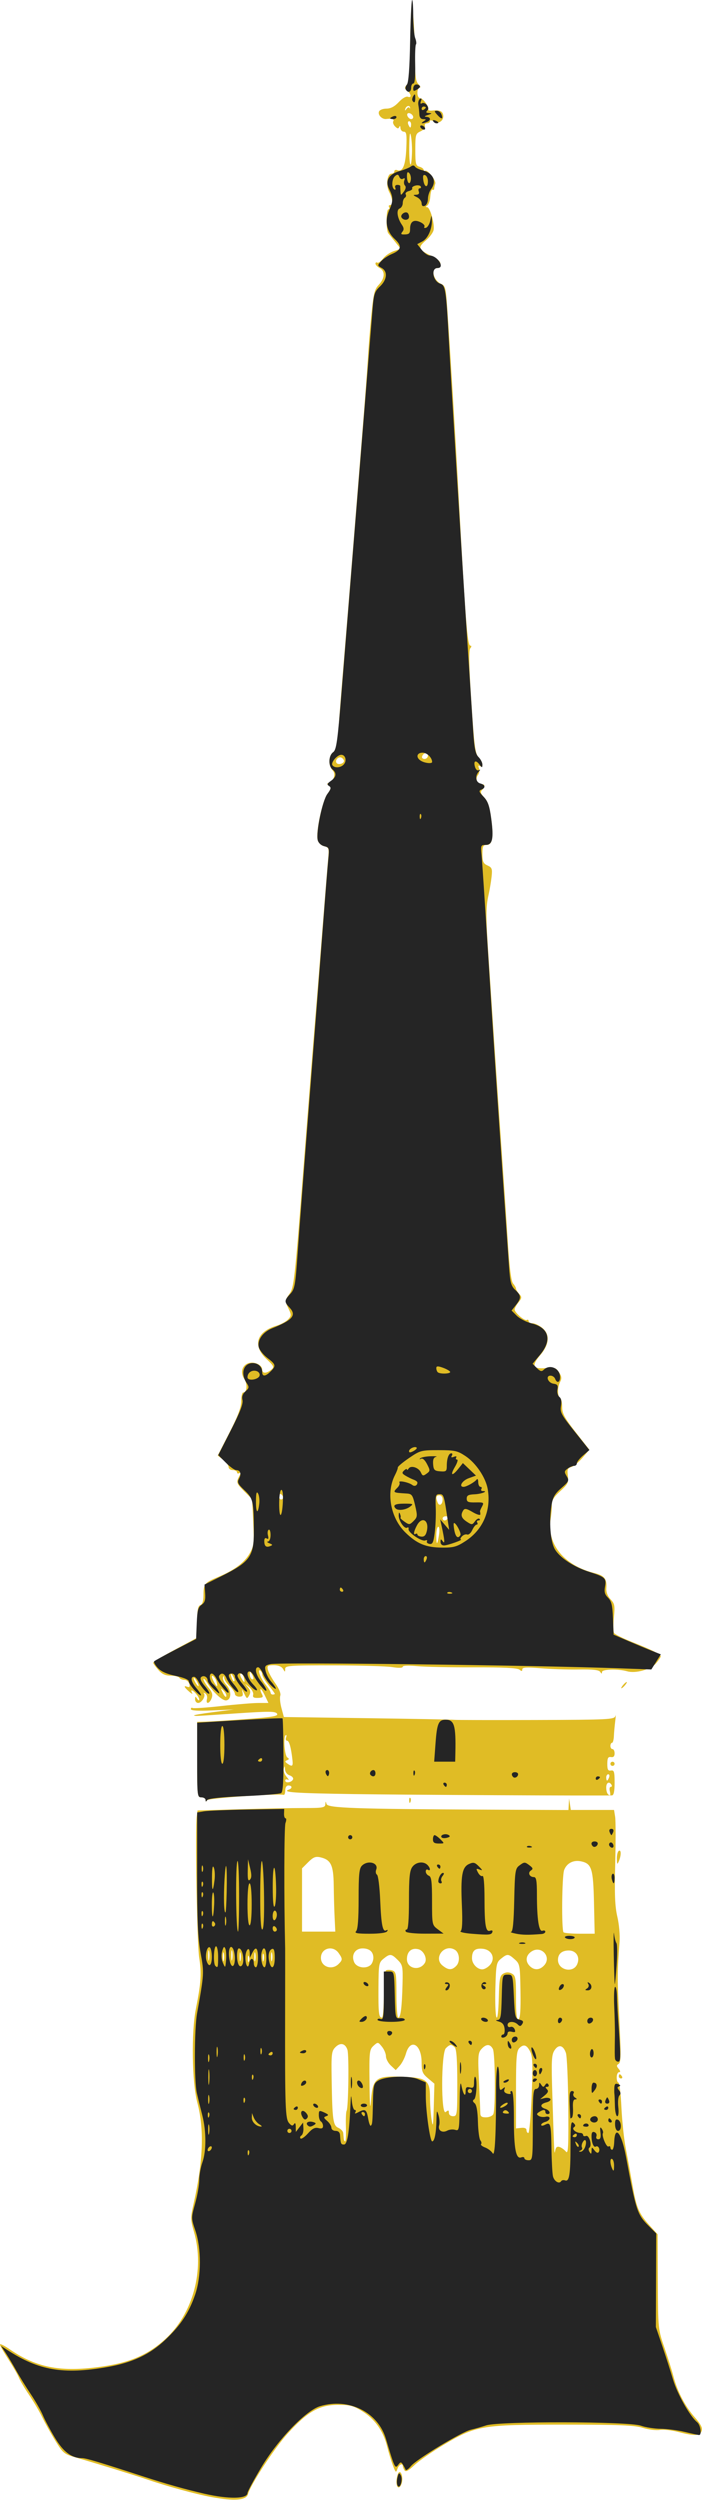
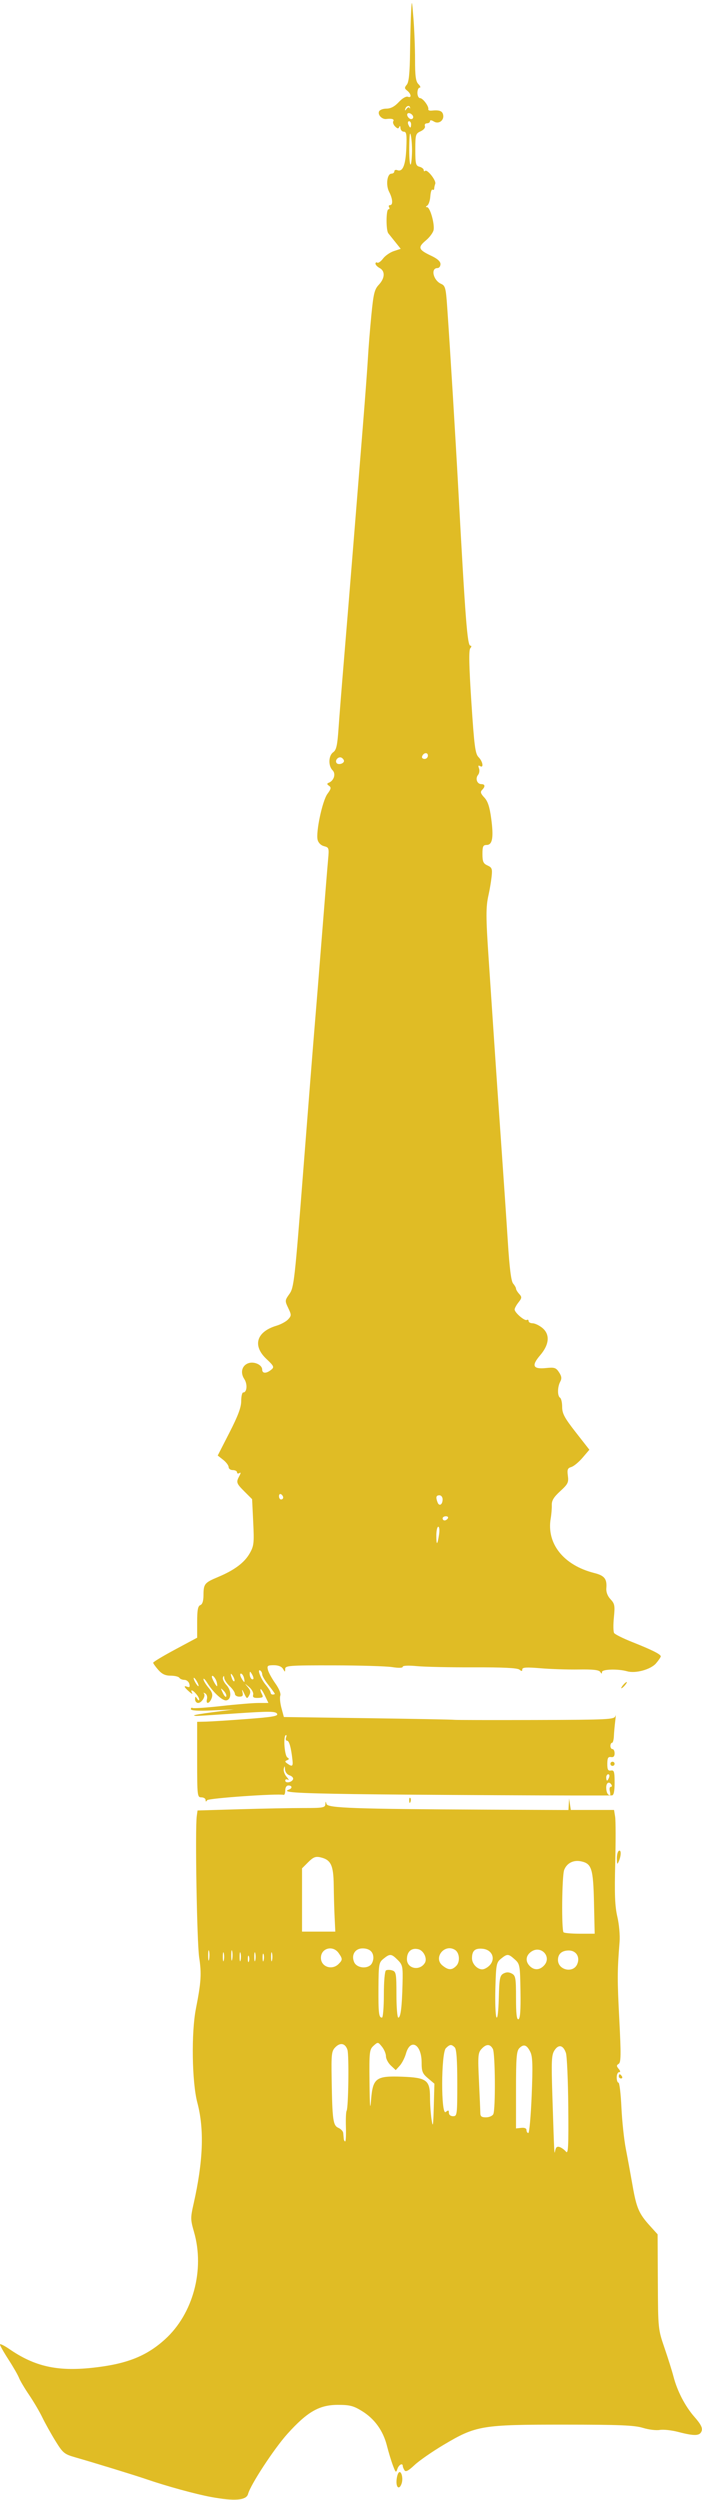
<svg xmlns="http://www.w3.org/2000/svg" version="1.1" viewBox="0 0 281.66 1003">
  <g transform="translate(-233.45 -28.008)">
    <g transform="matrix(1.166 0 0 1.166 -55.5 -114.6)">
      <path d="m320.34 981.5c-5.266-0.98-15.202-3.711-22.017-6.051-4.067-1.397-17.386-5.496-24.624-7.579-3.774-1.086-4.241-1.472-6.817-5.647-1.521-2.465-3.547-6.101-4.502-8.08-0.955-1.98-3.006-5.469-4.558-7.755-1.552-2.285-3.114-4.924-3.471-5.864-0.357-0.94-1.978-3.765-3.603-6.278s-2.953-4.859-2.953-5.214c0-0.354 1.472 0.368 3.271 1.606 8.647 5.949 16.384 7.704 28.372 6.436 11.809-1.25 18.683-3.933 25.174-9.828 9.628-8.744 13.709-23.865 9.963-36.916-1.232-4.292-1.24-4.865-0.137-9.745 3.298-14.596 3.706-25.601 1.286-34.736-1.864-7.036-2.124-24.094-0.494-32.378 1.796-9.129 1.976-11.97 1.118-17.634-0.77-5.081-1.433-44.261-0.823-48.656l0.263-1.894 14.549-0.427c8.002-0.235 17.878-0.422 21.948-0.417 6.614 9e-3 7.408-0.127 7.483-1.288 0.072-1.117 0.128-1.131 0.401-0.102 0.372 1.404 9.57 1.726 55.639 1.949l27.611 0.134 0.108-2 0.108-2 0.301 1.985 0.301 1.985h14.874l0.374 2.346c0.206 1.29 0.218 8.518 0.027 16.061-0.269 10.635-0.104 14.757 0.736 18.353 0.604 2.586 0.941 6.418 0.762 8.662-0.8 10.033-0.81 12.834-0.095 26.656 0.624 12.066 0.588 14.797-0.201 15.284-0.792 0.489-0.794 0.793-0.016 1.731 0.632 0.762 0.676 1.138 0.134 1.138-0.446 0-0.81 0.812-0.81 1.805 0 0.993 0.277 1.805 0.616 1.805 0.339 0 0.792 3.817 1.008 8.482 0.216 4.665 0.896 11.08 1.513 14.257 0.616 3.176 1.659 8.861 2.318 12.632 1.355 7.761 2.183 9.689 5.956 13.865l2.666 2.951 0.08 16.316c0.079 16.247 0.089 16.343 2.307 22.812 1.225 3.573 2.601 7.958 3.059 9.745 1.289 5.03 4.034 10.322 7.249 13.975 2.143 2.435 2.806 3.719 2.469 4.783-0.561 1.766-2.384 1.85-8.07 0.369-2.292-0.597-5.15-0.907-6.351-0.688-1.202 0.218-3.809-0.102-5.794-0.712-2.929-0.899-8.048-1.11-27.159-1.116-28.326-9e-3 -30.262 0.314-41.368 6.918-3.943 2.345-8.468 5.486-10.056 6.982-2.113 1.99-3.043 2.474-3.467 1.805-0.319-0.503-0.585-1.158-0.592-1.456-0.025-1.195-1.389-0.441-1.854 1.024-0.442 1.393-0.613 1.255-1.552-1.263-0.58-1.556-1.502-4.603-2.049-6.771-1.296-5.139-4.229-9.22-8.547-11.89-2.955-1.827-4.208-2.151-8.32-2.151-6.395 0-10.494 2.35-17.339 9.942-4.586 5.087-12.739 17.538-13.574 20.73-0.576 2.204-4.68 2.528-12.827 1.012zm120.06-120.4c0.67 0.232 1.643 0.945 2.162 1.584 0.782 0.964 0.918-1.676 0.797-15.44-0.081-9.132-0.447-17.47-0.814-18.53-0.936-2.705-2.5-3.067-3.916-0.907-1.042 1.59-1.131 3.551-0.731 16.038 0.656 20.47 0.639 20.15 0.976 18.417 0.217-1.117 0.667-1.46 1.526-1.162zm-73.557-6.886c-0.088-2.718 0.022-5.236 0.245-5.597 0.621-1.005 0.863-19.209 0.278-20.976-0.738-2.233-2.429-2.61-4.12-0.918-1.337 1.337-1.449 2.272-1.31 10.992 0.225 14.143 0.478 15.974 2.324 16.785 0.86 0.377 1.607 1.173 1.66 1.769 0.053 0.596 0.135 1.489 0.18 1.985 0.045 0.496 0.267 0.902 0.493 0.902s0.337-2.224 0.249-4.941zm63.925-10.876c0.413-10.213 0.319-13.349-0.449-14.925-1.209-2.481-2.272-2.865-3.776-1.361-0.989 0.989-1.167 3.178-1.167 14.406v13.239l1.805-0.198c1.139-0.125 1.805 0.165 1.805 0.785 0 0.541 0.283 0.984 0.63 0.984 0.346 0 0.865-5.818 1.153-12.93zm-35.674-5.891c-1.911-1.613-2.201-2.332-2.201-5.456 0-6.274-3.862-8.451-5.392-3.039-0.409 1.446-1.367 3.316-2.129 4.156l-1.385 1.527-1.683-1.581c-0.925-0.869-1.683-2.3-1.683-3.18 0-0.879-0.619-2.363-1.375-3.297-1.355-1.673-1.397-1.678-2.887-0.329-1.423 1.288-1.506 2.036-1.396 12.626 0.088 8.488 0.221 9.954 0.541 5.959 0.598-7.46 1.681-8.27 10.616-7.94 8.493 0.314 9.66 1.173 9.66 7.113 0 2.265 0.244 5.707 0.541 7.648 0.456 2.972 0.576 2.275 0.758-4.411l0.216-7.94-2.201-1.857zm22.471 12.324c0.797-1.758 0.664-20.894-0.155-22.425-0.956-1.787-2.297-1.773-3.939 0.04-1.168 1.29-1.254 2.413-0.844 11.008 0.251 5.264 0.461 10.234 0.467 11.044 8e-3 1.129 0.473 1.466 1.996 1.444 1.092-0.016 2.206-0.516 2.476-1.111zm-12.401-10.683c0-7.908-0.266-11.671-0.866-12.272-1.142-1.142-1.691-1.093-3.052 0.268-1.665 1.665-1.716 23.346-0.051 21.965 0.887-0.736 1.083-0.687 1.083 0.273 0 0.69 0.593 1.171 1.444 1.171 1.383 0 1.444-0.481 1.444-11.405zm15.905-37.694c0.997-0.534 1.849-0.53 2.863 0.013 1.304 0.698 1.444 1.511 1.444 8.387 0 5.481 0.236 7.536 0.842 7.333 0.594-0.198 0.799-3.033 0.696-9.625-0.14-8.989-0.215-9.406-1.965-10.968-2.212-1.975-2.566-1.994-4.727-0.246-1.593 1.289-1.72 1.948-1.946 10.147-0.133 4.823 0.03 9.319 0.361 9.991 0.371 0.753 0.681-1.752 0.808-6.526 0.181-6.846 0.37-7.836 1.624-8.507zm-41.17 7.274c0-4.533 0.31-8.089 0.728-8.348 0.401-0.248 1.375-0.245 2.166 7e-3 1.32 0.419 1.437 1.102 1.437 8.348 0 4.34 0.289 7.892 0.643 7.892 0.808 0 1.261-3.644 1.456-11.72 0.142-5.875 0.029-6.43-1.662-8.121-2.179-2.179-2.662-2.222-4.869-0.435-1.611 1.305-1.707 1.846-1.755 9.925-0.052 8.859 0.122 10.35 1.21 10.35 0.354 0 0.645-3.554 0.645-7.898zm14.104-10.915c0.917-1.484-0.384-4.258-2.214-4.717-2.359-0.592-3.95 0.789-3.95 3.43 0 3.263 4.377 4.177 6.164 1.287zm10.788 1.037c1.413-1.413 1.178-4.539-0.417-5.537-3.593-2.248-7.564 2.738-4.291 5.389 2.013 1.63 3.19 1.667 4.709 0.148zm11.582-0.292c2.064-2.281 0.724-5.318-2.484-5.626-2.626-0.252-3.643 0.65-3.661 3.25-0.013 1.896 1.778 3.841 3.538 3.841 0.704 0 1.877-0.659 2.607-1.466zm18.702 0.074c2.642-2.919-1.015-6.952-4.333-4.779-2.014 1.319-2.269 3.389-0.622 5.036 1.528 1.528 3.428 1.429 4.955-0.258zm11.325-0.321c1.12-2.457-0.27-4.783-2.858-4.783-2.381 0-3.728 1.174-3.728 3.248 0 3.474 5.155 4.676 6.586 1.535zm-82.072-0.143c1.409-1.409 1.41-1.76 0.011-3.758-1.97-2.813-6.095-1.7-6.095 1.644 0 3.088 3.792 4.406 6.084 2.114zm11.096 0.268c0.476-0.476 0.866-1.548 0.866-2.382 0-2.074-1.347-3.248-3.728-3.248-2.588 0-3.978 2.326-2.858 4.783 0.864 1.896 4.181 2.387 5.72 0.847zm-55.664-4.737c-0.181-0.69-0.322 0.045-0.314 1.633 8e-3 1.588 0.156 2.153 0.329 1.255 0.173-0.898 0.166-2.197-0.014-2.887zm5.055 0.73c-0.182-0.695-0.33-0.126-0.33 1.263 0 1.39 0.149 1.958 0.33 1.263 0.182-0.695 0.182-1.832 0-2.526zm2.886-0.73c-0.181-0.69-0.322 0.045-0.314 1.633 8e-3 1.588 0.156 2.153 0.329 1.255 0.173-0.898 0.166-2.197-0.014-2.887zm2.889 0.73c-0.182-0.695-0.33-0.126-0.33 1.263 0 1.39 0.149 1.958 0.33 1.263 0.182-0.695 0.182-1.832 0-2.526zm2.868 1.083c-0.2-0.496-0.364-0.09-0.364 0.902 0 0.993 0.164 1.399 0.364 0.902 0.2-0.496 0.2-1.308 0-1.805zm2.185-1.083c-0.182-0.695-0.33-0.126-0.33 1.263 0 1.39 0.149 1.958 0.33 1.263 0.182-0.695 0.182-1.832 0-2.526zm2.863 0.347c-0.198-0.489-0.347 0.086-0.333 1.277 0.014 1.191 0.176 1.591 0.359 0.889 0.183-0.702 0.171-1.677-0.027-2.166zm2.912-0.347c-0.182-0.695-0.33-0.126-0.33 1.263 0 1.39 0.149 1.958 0.33 1.263 0.182-0.695 0.182-1.832 0-2.526zm110.79-17.324c-0.261-11.743-0.788-13.452-4.388-14.242-2.658-0.584-4.971 0.583-5.876 2.964-0.773 2.034-0.952 20.698-0.206 21.444 0.265 0.265 2.782 0.481 5.594 0.482l5.113 5.8e-4 -0.237-10.648zm-89.25 5.053c-0.13-2.68-0.269-7.679-0.31-11.109-0.082-6.911-0.973-8.761-4.619-9.591-1.621-0.369-2.439-0.039-4.151 1.673l-2.132 2.132v21.766h11.448l-0.236-4.872zm21.283 194.18c7e-3 -1.092 0.295-2.434 0.643-2.983 0.857-1.353 1.791 1.507 1.151 3.524-0.669 2.107-1.806 1.764-1.794-0.541zm76.506-139.5c0-0.397 0.143-0.722 0.318-0.722 0.175 0 0.519 0.325 0.764 0.722s0.102 0.722-0.318 0.722c-0.42 0-0.764-0.325-0.764-0.722zm-0.671-74.85c-0.028-1.267 0.274-2.504 0.671-2.75 0.866-0.535 0.866 1.595 0 3.609-0.523 1.217-0.628 1.082-0.671-0.86zm-71.457-20.014c-0.031-0.761 0.139-1.187 0.379-0.947 0.24 0.24 0.266 0.862 0.057 1.384-0.23 0.576-0.402 0.405-0.436-0.436zm-70.066-0.241c-7e-3 -0.496-0.661-0.902-1.455-0.902-1.39 0-1.444-0.481-1.444-12.993v-12.993l3.068-0.068c1.687-0.037 8.011-0.443 14.053-0.902 9.023-0.685 10.875-1.013 10.366-1.831-0.523-0.841-2.684-0.858-13.873-0.109-15.681 1.05-13.817 0.958-14.697 0.723-0.397-0.106 2.526-0.614 6.497-1.13l7.218-0.937-7.399 0.326c-4.953 0.218-7.399 0.072-7.399-0.442 0-0.422 0.269-0.602 0.597-0.399 0.328 0.203 4.795-0.1 9.925-0.672 5.131-0.573 10.866-1.044 12.746-1.048l3.417-7e-3 -1.2-2.517c-0.66-1.385-1.331-2.387-1.49-2.227-0.16 0.16 0.028 0.886 0.417 1.615 0.604 1.131 0.416 1.336-1.289 1.397-1.513 0.055-1.922-0.215-1.687-1.111 0.17-0.651-0.441-1.82-1.359-2.599-1.663-1.411-1.665-1.411-0.456 0.029 0.931 1.109 1.034 1.763 0.443 2.819-0.717 1.281-0.836 1.231-1.746-0.722-0.64-1.373-0.838-1.536-0.575-0.473 0.32 1.29 0.096 1.624-1.09 1.624-0.821 7e-5 -1.492-0.431-1.492-0.957 0-0.526-0.812-1.72-1.805-2.652-0.993-0.932-1.83-2.207-1.862-2.833-0.041-0.819-0.164-0.871-0.438-0.183-0.21 0.525 0.33 1.711 1.199 2.636 1.775 1.89 1.755 4.933-0.035 5.274-1.284 0.244-4.543-2.732-6.545-5.976-0.735-1.191-1.337-1.784-1.339-1.319 0 0.466 0.767 1.765 1.708 2.887 1.302 1.553 1.567 2.428 1.106 3.665-0.731 1.962-2.107 2.187-1.604 0.262 0.196-0.749-0.078-1.613-0.609-1.92-0.531-0.307-0.733-0.301-0.449 0.014 0.745 0.826-0.738 3.269-1.985 3.269-0.582 0-1.052-0.568-1.046-1.263 9e-3 -1.08 0.113-1.106 0.711-0.18 0.41 0.635 0.704 0.731 0.711 0.232 0.011-0.829-1.906-3.119-2.61-3.119-0.194 0-0.115 0.406 0.176 0.902 0.29 0.496-0.178 0.284-1.04-0.473-1.799-1.578-2.013-2.198-0.567-1.643 0.702 0.269 0.893-0.031 0.638-1.006-0.2-0.764-0.956-1.39-1.68-1.39-0.724 0-1.518-0.325-1.763-0.722-0.245-0.397-1.579-0.722-2.965-0.722-1.843 0-2.987-0.533-4.266-1.985-0.961-1.092-1.757-2.204-1.77-2.47-0.012-0.267 3.388-2.315 7.557-4.551l7.58-4.066v-5.397c0-4.132 0.254-5.495 1.083-5.813 0.719-0.276 1.087-1.421 1.094-3.406 0.014-3.901 0.341-4.308 5.042-6.278 5.611-2.352 9.054-4.934 10.877-8.158 1.432-2.533 1.539-3.496 1.192-10.699l-0.381-7.915-2.595-2.595c-2.847-2.847-2.966-3.201-1.802-5.377 0.577-1.079 0.577-1.349 0-0.993-0.437 0.27-0.794 0.147-0.794-0.274s-0.65-0.764-1.444-0.764c-0.794 0-1.444-0.464-1.444-1.03 0-0.567-0.845-1.695-1.877-2.507l-1.877-1.476 4.042-7.902c2.957-5.78 4.042-8.693 4.042-10.848 0-1.62 0.303-2.945 0.673-2.945 1.32 0 1.558-2.838 0.388-4.624-1.436-2.192-0.832-4.625 1.348-5.431 2.005-0.742 4.809 0.522 4.809 2.167 0 1.43 1.457 1.435 3.173 0.01 1.029-0.854 0.841-1.251-1.732-3.674-4.857-4.574-3.403-9.36 3.468-11.419 1.538-0.461 3.35-1.45 4.028-2.198 1.156-1.277 1.157-1.516 0.018-3.905-1.176-2.466-1.163-2.616 0.425-4.845 1.549-2.176 1.808-4.482 4.758-42.48 1.716-22.099 3.463-44.24 3.882-49.202 0.419-4.963 1.555-19.093 2.525-31.401 0.97-12.308 1.933-24.212 2.14-26.455 0.358-3.867 0.286-4.1-1.398-4.523-1.061-0.266-1.948-1.137-2.207-2.166-0.67-2.669 1.635-13.489 3.375-15.842 1.26-1.704 1.358-2.201 0.548-2.768-0.773-0.541-0.789-0.772-0.076-1.06 1.787-0.724 2.495-3.076 1.29-4.282-1.541-1.541-1.417-5.051 0.218-6.207 1.08-0.763 1.431-2.324 1.834-8.162 0.274-3.97 1.122-14.69 1.884-23.821 0.762-9.132 2.219-26.997 3.237-39.702 1.018-12.705 2.491-31.058 3.273-40.785 0.782-9.727 1.564-20.284 1.738-23.46 0.174-3.176 0.697-9.673 1.161-14.437 0.73-7.492 1.078-8.912 2.575-10.506 2.108-2.246 2.231-4.695 0.287-5.735-0.794-0.425-1.444-1.105-1.444-1.512 0-0.406 0.284-0.564 0.631-0.349 0.347 0.214 1.236-0.416 1.976-1.402 0.74-0.985 2.411-2.143 3.714-2.573l2.368-0.781-1.829-2.286c-1.006-1.257-2.106-2.632-2.444-3.054-0.832-1.041-0.786-8.254 0.053-8.254 0.367 0 0.467-0.325 0.222-0.722-0.245-0.397-0.102-0.722 0.318-0.722 1.082 0 0.94-2.173-0.298-4.546-1.214-2.328-0.716-6.282 0.792-6.282 0.546 0 0.993-0.36 0.993-0.799 0-0.439 0.464-0.621 1.03-0.404 1.852 0.711 2.834-1.678 3.085-7.509 0.204-4.751 0.06-5.725-0.851-5.725-0.604 0-1.123-0.568-1.155-1.263-0.033-0.744-0.206-0.895-0.419-0.367-0.275 0.68-0.62 0.638-1.433-0.175-0.589-0.589-0.869-1.398-0.621-1.798 0.442-0.716-0.517-1.024-2.396-0.769-1.429 0.194-2.984-1.364-2.533-2.538 0.22-0.575 1.35-1.03 2.555-1.03 1.485 0 2.814-0.7 4.255-2.243 1.252-1.34 2.527-2.077 3.168-1.831 1.345 0.516 1.112-1.036-0.326-2.162-0.895-0.701-0.906-1.007-0.071-2.013 0.71-0.856 1.021-3.944 1.114-11.086 0.071-5.445 0.241-11.849 0.378-14.231 0.234-4.075 0.281-3.926 0.796 2.526 0.301 3.772 0.548 10.144 0.55 14.16 0 5.793 0.246 7.546 1.182 8.482 0.649 0.649 0.832 1.18 0.406 1.18s-0.773 0.812-0.773 1.805c0 0.993 0.409 1.805 0.909 1.805 0.985 0 3.113 2.878 2.837 3.838-0.093 0.324 0.407 0.53 1.11 0.458 2.625-0.269 3.647 0.07 3.973 1.32 0.512 1.959-1.463 3.486-3.148 2.434-0.832-0.519-1.351-0.564-1.351-0.116 0 0.4-0.477 0.728-1.06 0.728-0.583 0-0.895 0.429-0.694 0.954 0.209 0.545-0.42 1.313-1.466 1.789-1.729 0.788-1.833 1.147-1.833 6.332 0 4.89 0.159 5.539 1.444 5.875 0.794 0.208 1.444 0.719 1.444 1.135 0 0.417 0.211 0.547 0.468 0.29 0.716-0.716 3.921 3.342 3.506 4.438-0.201 0.529-0.365 1.279-0.365 1.667s-0.26 0.545-0.577 0.349c-0.318-0.196-0.657 0.83-0.755 2.281-0.098 1.451-0.569 2.887-1.047 3.191-0.587 0.373-0.606 0.556-0.061 0.563 1.001 0.014 2.599 5.557 2.245 7.787-0.143 0.902-1.35 2.55-2.681 3.662-2.855 2.383-2.571 3.189 1.85 5.267 2.119 0.996 3.192 1.959 3.192 2.864 0 0.75-0.46 1.364-1.023 1.364-2.452 0-1.477 4.246 1.25 5.444 1.416 0.622 1.628 1.429 2.076 7.911 1.069 15.456 2.82 44.2 3.834 62.92 2.425 44.784 3.11 53.659 4.141 53.659 0.466 0 0.453 0.329-0.037 0.92-0.538 0.649-0.425 6.104 0.385 18.52 0.991 15.187 1.331 17.782 2.479 18.931 1.472 1.472 1.859 3.908 0.487 3.06-0.58-0.358-0.689-0.117-0.349 0.771 0.273 0.711 0.129 1.735-0.319 2.275-1.025 1.235-0.336 3.166 1.128 3.166 1.322 0 1.425 0.835 0.249 2.012-0.661 0.661-0.483 1.254 0.78 2.598 1.202 1.279 1.832 3.205 2.373 7.252 0.873 6.532 0.429 9.072-1.587 9.072-1.206 0-1.43 0.491-1.43 3.132 0 2.611 0.29 3.265 1.742 3.926 1.54 0.702 1.703 1.153 1.403 3.906-0.187 1.712-0.669 4.566-1.072 6.343-0.913 4.028-0.904 7.576 0.051 21.673 0.417 6.154 1.252 18.66 1.856 27.791 0.604 9.132 1.728 25.536 2.5 36.454 0.771 10.918 1.782 25.86 2.247 33.205 0.584 9.233 1.15 13.706 1.834 14.494 0.544 0.627 0.989 1.413 0.989 1.748 0 0.335 0.492 1.152 1.094 1.817 0.981 1.085 0.954 1.387-0.271 2.944-0.751 0.955-1.335 2.06-1.297 2.457 0.106 1.126 3.47 3.989 4.175 3.553 0.347-0.214 0.631-0.046 0.631 0.374 0 0.42 0.606 0.764 1.346 0.764 0.74 0 2.202 0.673 3.248 1.496 2.836 2.231 2.608 5.751-0.615 9.516-3.109 3.632-2.505 4.873 2.136 4.389 2.777-0.289 3.324-0.105 4.356 1.47 0.904 1.379 0.999 2.139 0.407 3.245-0.973 1.819-1.002 4.922-0.051 5.51 0.397 0.245 0.722 1.675 0.722 3.176 0 2.263 0.802 3.756 4.683 8.723l4.683 5.992-2.337 2.742c-1.285 1.508-3.029 2.949-3.874 3.202-1.29 0.386-1.482 0.873-1.191 3.029 0.308 2.285 0.017 2.869-2.63 5.289-2.225 2.034-2.958 3.239-2.904 4.774 0.04 1.129-0.125 3.19-0.366 4.58-1.507 8.692 4.434 16.151 14.979 18.807 3.532 0.889 4.42 2.013 4.158 5.263-0.105 1.302 0.423 2.68 1.442 3.765 1.434 1.526 1.559 2.202 1.155 6.248-0.249 2.495-0.212 4.915 0.082 5.376 0.294 0.462 3.092 1.855 6.218 3.097 6.808 2.705 9.83 4.218 9.828 4.925-5.1e-4 0.288-0.732 1.373-1.625 2.411-1.824 2.12-7.037 3.559-9.924 2.739-3.166-0.9-8.661-0.744-8.673 0.245-9e-3 0.692-0.15 0.683-0.608-0.038-0.43-0.677-2.497-0.91-7.388-0.832-3.735 0.06-9.634-0.13-13.108-0.422-4.879-0.41-6.316-0.324-6.316 0.379 0 0.692-0.239 0.711-0.997 0.082-0.682-0.566-5.642-0.812-15.7-0.778-8.087 0.027-16.896-0.161-19.576-0.417-2.932-0.281-4.872-0.193-4.872 0.221 0 0.42-1.408 0.465-3.621 0.115-1.992-0.315-11.087-0.585-20.212-0.599-15.248-0.025-16.592 0.074-16.613 1.222-0.021 1.174-0.066 1.174-0.758-0.014-0.469-0.806-1.613-1.263-3.159-1.263-2.152 0-2.378 0.182-2.018 1.624 0.223 0.893 1.371 2.986 2.552 4.651 1.27 1.791 1.966 3.498 1.704 4.181-0.244 0.635-0.069 2.553 0.389 4.263l0.832 3.109 28.934 0.403c15.914 0.221 29.259 0.471 29.656 0.555 0.397 0.084 12.961 0.114 27.919 0.067 25.246-0.079 27.222-0.176 27.545-1.349 0.191-0.695 0.178 0.087-0.029 1.738-0.207 1.651-0.418 4.006-0.468 5.233-0.051 1.228-0.338 2.232-0.64 2.232-0.302 0-0.549 0.487-0.549 1.083 0 0.596 0.325 1.083 0.722 1.083s0.722 0.664 0.722 1.475c0 0.999-0.403 1.407-1.25 1.263-0.985-0.167-1.252 0.322-1.263 2.314-0.011 2.01 0.245 2.483 1.25 2.314 1.087-0.183 1.263 0.396 1.263 4.151 0 2.986-0.285 4.376-0.902 4.406-3.439 0.164-70.783-0.176-88.919-0.449-20.319-0.306-24.86-0.624-22.247-1.557 1.254-0.448 1.131-1.405-0.18-1.405-0.653 0-1.083 0.668-1.083 1.684 0 0.926-0.244 1.622-0.541 1.546-2.035-0.519-25.892 1.147-26.337 1.839-0.384 0.597-0.533 0.576-0.541-0.077zm139.1-3.068c-0.208-0.794-0.064-1.444 0.319-1.444 0.383 0 0.496-0.325 0.251-0.722-0.801-1.295-1.805-0.76-1.805 0.962 0 1.569 0.524 2.647 1.287 2.647 0.179 0 0.155-0.65-0.053-1.444zm-108.99-4.089c0.154-0.463-0.388-1.053-1.203-1.312-0.855-0.271-1.519-1.138-1.567-2.046-0.069-1.3-0.143-1.345-0.424-0.259-0.187 0.724 0.256 1.998 0.986 2.831 0.73 0.833 0.92 1.277 0.424 0.986-0.501-0.293-0.902-0.164-0.902 0.29 0 1.047 2.316 0.624 2.687-0.49zm108.74-0.603c0.229-0.596 0.101-1.083-0.284-1.083-0.385 0-0.699 0.487-0.699 1.083 0 0.596 0.128 1.083 0.284 1.083 0.156 0 0.471-0.487 0.699-1.083zm-108.95-5.955c-0.471-4.313-1.129-6.677-1.86-6.677-0.421 0-0.573-0.504-0.336-1.12 0.236-0.616 0.176-0.963-0.134-0.772-0.89 0.55-0.392 7.065 0.586 7.67 0.673 0.416 0.649 0.636-0.104 0.937-0.807 0.323-0.789 0.531 0.099 1.159 1.664 1.177 1.986 0.956 1.75-1.197zm-23.69-23.87c-1.087-1.087-1.107-1.029-0.264 0.769 0.502 1.07 1.031 1.599 1.176 1.176 0.145-0.423-0.265-1.298-0.912-1.945zm17.611 1.056c0-0.144-0.975-1.488-2.166-2.987s-2.166-3.148-2.166-3.666-0.295-1.123-0.654-1.345c-1.209-0.747 0.145 2.825 1.852 4.886 0.93 1.122 1.69 2.34 1.69 2.707 0 0.367 0.325 0.666 0.722 0.666s0.722-0.118 0.722-0.262zm-26.709-4.069c-0.425-0.794-0.935-1.444-1.134-1.444s-0.013 0.65 0.412 1.444c0.425 0.794 0.935 1.444 1.134 1.444s0.013-0.65-0.412-1.444zm6.703-0.011c-0.358-1.368-1.65-2.769-1.65-1.788 0 0.614 1.429 3.244 1.762 3.244 0.147 0 0.097-0.655-0.113-1.455zm5.657-1.92c-0.851-1.463-1.056-0.995-0.36 0.82 0.248 0.645 0.602 1.021 0.788 0.835 0.186-0.186-7e-3 -0.931-0.428-1.655zm3.73 0.487c-0.208-0.794-0.676-1.444-1.041-1.444-0.366 0-0.317 0.646 0.11 1.444 0.425 0.794 0.893 1.444 1.041 1.444 0.147 0 0.098-0.65-0.11-1.444zm2.766-1.209c-0.629-1.082-0.77-1.113-0.788-0.174-0.023 1.216 0.736 2.31 1.247 1.799 0.169-0.169-0.038-0.9-0.459-1.624zm64.37-48.057c0.231-1.5 0.116-2.707-0.259-2.707-0.372 0-0.676 1.353-0.676 3.008 0 3.562 0.357 3.447 0.935-0.301zm3.035-5.594c0.245-0.397-0.06-0.722-0.679-0.722-0.619 0-1.125 0.325-1.125 0.722s0.306 0.722 0.679 0.722c0.374 0 0.88-0.325 1.125-0.722zm-1.805-6.539c0-0.771-0.487-1.401-1.083-1.401-1.164 0-1.338 0.661-0.646 2.463 0.564 1.469 1.729 0.753 1.729-1.062zm-54.861-0.637c0-0.374-0.325-0.88-0.722-1.125-0.397-0.245-0.722 0.06-0.722 0.679 0 0.619 0.325 1.125 0.722 1.125s0.722-0.306 0.722-0.679zm20.92-253.45c0-0.331-0.353-0.82-0.785-1.087-1.002-0.619-2.415 0.754-1.8 1.749 0.512 0.829 2.585 0.298 2.585-0.662zm28.874-1.83c0-1.275-1.554-1.053-2 0.286-0.157 0.471 0.229 0.857 0.857 0.857 0.629 0 1.143-0.514 1.143-1.143zm-5.479-207.25c0.076-1.909-0.084-4.607-0.357-5.997-0.345-1.762-0.52-0.58-0.578 3.91-0.085 6.602 0.686 8.323 0.935 2.087zm-0.296-9.967c0-0.596-0.315-1.083-0.699-1.083-0.385 0-0.512 0.487-0.284 1.083 0.229 0.596 0.543 1.083 0.699 1.083 0.156 0 0.284-0.487 0.284-1.083zm0.722-2.484c0-0.852-1.408-1.763-1.925-1.246-0.517 0.517 0.394 1.925 1.246 1.925 0.374 0 0.679-0.306 0.679-0.679zm-1.29-3.192c0.18 0.343 0.274 0.298 0.208-0.099-0.163-0.976-1.386-0.582-1.679 0.541-0.158 0.607-0.01 0.581 0.454-0.082 0.379-0.541 0.837-0.704 1.017-0.361zm69.145 569.81c0-0.397 0.325-0.722 0.722-0.722s0.722 0.325 0.722 0.722-0.325 0.722-0.722 0.722-0.722-0.325-0.722-0.722zm4.331-27.07c0.494-0.596 1.061-1.083 1.26-1.083 0.199 0-0.043 0.487-0.538 1.083-0.494 0.596-1.061 1.083-1.26 1.083-0.199 0 0.043-0.487 0.538-1.083z" fill="#e0bc25" />
-       <path d="m318.18 980.4c-6.515-1.492-13.34-3.421-21.295-6.017-14.688-4.793-19.482-6.231-20.782-6.231-3.63 0-6.438-2.093-9.4-7.005-1.627-2.698-3.486-6.177-4.132-7.731-0.646-1.554-2.529-4.847-4.184-7.319-1.655-2.472-3.885-6.073-4.956-8.003-1.071-1.93-2.692-4.646-3.603-6.035l-1.656-2.526 2.159 1.407c10.811 7.043 19.301 8.499 34.282 5.879 8.826-1.544 14.817-4.365 20.227-9.525 5.218-4.977 8.021-9.25 10.136-15.447 2.132-6.248 2.158-15.819 0.061-22-1.458-4.296-1.458-4.336-0.063-9.37 0.77-2.78 1.401-6.401 1.401-8.047s0.487-4.373 1.083-6.061c1.386-3.928 1.365-10.719-0.049-16.242-0.61-2.382-1.446-5.793-1.858-7.58-0.932-4.045-0.885-22.092 0.071-27.43 2.451-13.686 2.467-13.959 1.226-20.745-0.934-5.107-1.195-11.096-1.195-27.462v-20.93l2.346-0.401c1.29-0.221 8.031-0.496 14.978-0.612l12.632-0.211-0.057 1.615c-0.032 0.888 0.204 1.615 0.524 1.615 0.319 0 0.304 0.731-0.035 1.624-0.464 1.223-0.524 25.687-0.106 43.131 0.014 0.596 8e-3 10.665-0.014 22.377-0.06 32.491 0.075 36.253 1.359 37.734 0.859 0.991 1.242 1.073 1.694 0.361 0.388-0.612 0.593-0.316 0.611 0.885l0.027 1.805 2.494-3.237 0.115 1.977c0.064 1.088-0.252 2.204-0.701 2.482-0.449 0.277-0.58 0.741-0.291 1.029 0.289 0.289 1.433-0.492 2.543-1.735 1.494-1.674 2.43-2.153 3.605-1.845 1.133 0.296 1.587 0.093 1.587-0.709 0-0.618-0.325-1.325-0.722-1.571-0.397-0.245-0.722-1.232-0.722-2.193 0-1.618 0.138-1.684 1.873-0.893 1.482 0.675 1.631 0.938 0.713 1.26-1.013 0.355-0.976 0.564 0.292 1.651 0.799 0.684 1.452 1.734 1.452 2.333 0 0.609 0.637 1.09 1.444 1.09 0.932 0 1.476 0.511 1.534 1.444 0.186 2.983 0.297 3.248 1.353 3.248 1.147 0 1.804-3.966 2.213-13.354 0.165-3.785 0.258-4.099 0.481-1.624 0.152 1.687 0.602 3.068 0.999 3.068 0.398 0 0.502 0.357 0.232 0.794-0.357 0.577-0.086 0.577 0.993 0 2.38-1.274 2.866-0.967 3.391 2.142 0.273 1.615 0.698 2.735 0.944 2.488 0.523-0.523 0.565-1.022 0.729-8.679 0.109-5.124 0.306-5.896 1.73-6.785 2.509-1.567 10.53-1.886 13.735-0.548l2.705 1.13-7e-3 4.548c-7e-3 5.291 1.462 15.737 2.211 15.737 0.798 0 1.376-2.869 1.455-7.219 0.064-3.526 0.144-3.728 0.72-1.805 0.357 1.191 0.456 2.775 0.222 3.519-0.541 1.716 1.038 2.739 2.784 1.805 0.731-0.391 1.967-0.509 2.746-0.262 1.354 0.43 1.42 0.043 1.499-8.803 0.055-6.093 0.263-8.325 0.61-6.537 0.62 3.198 1.473 4.364 1.473 2.013 0-1.293 0.311-1.567 1.444-1.271 1.212 0.317 1.444 0.022 1.444-1.841 0-1.22 0.189-2.029 0.421-1.797 0.766 0.766 0.437 7.23-0.395 7.744-0.585 0.361-0.535 0.737 0.174 1.326 0.655 0.544 1.039 2.701 1.134 6.379 0.079 3.057 0.458 5.936 0.842 6.399 0.384 0.463 0.494 1.047 0.244 1.297-0.25 0.25 0.376 0.771 1.392 1.157 1.016 0.386 2.188 1.288 2.605 2.005 0.767 1.318 1.163-6.397 1.163-22.637 0-3.639 0.244-6.86 0.541-7.158 0.298-0.298 0.541 1.501 0.541 3.998 0 3.984 0.135 4.428 1.099 3.627 0.909-0.755 1.027-0.724 0.681 0.178-0.27 0.704 0.108 1.228 1.067 1.478 0.817 0.214 1.304 0.094 1.081-0.266-0.223-0.36-0.061-0.655 0.36-0.655 0.5 0 0.764 3.354 0.764 9.698 0 10.218 0.7 13.841 2.537 13.136 0.59-0.226 1.073-0.097 1.073 0.288 0 0.385 0.65 0.699 1.444 0.699 1.387 0 1.444-0.481 1.444-12.272 0-10.427 0.163-12.272 1.083-12.272 0.596 0 1.088-0.568 1.094-1.263 9e-3 -1.081 0.113-1.107 0.722-0.18 0.589 0.898 0.819 0.915 1.342 0.103 0.44-0.683 0.781-0.738 1.125-0.18 0.272 0.439 0.085 0.799-0.415 0.799-0.68 0-0.702 0.207-0.086 0.822 0.615 0.615 0.424 1.151-0.758 2.128l-1.58 1.306 1.543-0.386c0.849-0.213 1.74-0.068 1.98 0.321 0.241 0.389-0.372 0.911-1.362 1.159-2.168 0.544-2.336 1.6-0.356 2.229 1.482 0.47 2.015 1.805 0.722 1.805-0.397 0-0.722-0.325-0.722-0.722 0-0.908-0.771-0.904-2.166 0.011-0.9 0.591-0.917 0.818-0.101 1.344 0.54 0.348 1.596 0.473 2.346 0.277 0.782-0.205 1.364 0.016 1.364 0.517 0 0.48-0.65 1.044-1.444 1.251-0.794 0.208-1.444 0.676-1.444 1.041 0 0.378 0.59 0.347 1.371-0.071 1.874-1.003 2.042-0.34 2.182 8.636 0.066 4.162 0.296 8.274 0.513 9.139 0.429 1.709 2.136 2.735 2.791 1.676 0.224-0.362 0.841-0.492 1.372-0.289 1.454 0.558 1.856-1.987 1.867-11.831 8e-3 -7.537 0.161-8.731 1.013-7.94 0.728 0.675 0.777 1.079 0.18 1.472-0.911 0.6 0.63 1.954 2.245 1.974 0.496 7e-3 0.902 0.326 0.902 0.71 0 0.385 0.446 0.528 0.991 0.319 1.112-0.427 2.196 3.404 1.147 4.052-0.34 0.21-0.315 0.861 0.055 1.446 0.548 0.866 0.679 0.795 0.707-0.38 0.033-1.377 0.08-1.384 1.025-0.137 0.626 0.826 1.165 1.025 1.463 0.541 0.581-0.94-0.21-2.371-1.03-1.864-0.741 0.458-1.469-1.343-1.469-3.63 0-1.201 0.314-1.602 1.037-1.325 0.57 0.219 0.861 0.858 0.645 1.421-0.226 0.59 0.045 1.023 0.642 1.023 0.745 0 0.955-0.657 0.748-2.346-0.211-1.729-0.096-2.07 0.438-1.298 0.399 0.577 0.588 1.27 0.421 1.541-0.518 0.839 1.224 5.012 1.914 4.585 0.358-0.221 0.652-0.059 0.652 0.362 0 0.42 0.272 0.764 0.605 0.764 0.333 0 0.649-1.183 0.704-2.629 0.229-6.095 2.515-3.291 4.054 4.975 3.543 19.022 3.831 19.889 7.998 24.056l2.405 2.405-0.124 32.19 2.208 6.497c1.214 3.573 2.881 8.784 3.704 11.58 1.448 4.92 5.809 12.648 8.28 14.676 1.193 0.979 1.714 4.434 0.666 4.412-0.298-7e-3 -2.49-0.482-4.872-1.057-2.382-0.575-6.118-1.062-8.301-1.082-2.184-0.02-5.269-0.505-6.858-1.077-4.139-1.491-48.666-1.575-53.212-0.1-1.701 0.552-4.068 1.224-5.259 1.494-3.138 0.71-18.769 10.179-20.631 12.497-0.87 1.083-1.705 1.645-1.857 1.248-0.151-0.397-0.581-1.208-0.956-1.801-0.591-0.936-0.808-0.907-1.63 0.218-0.995 1.36-1.237 0.836-4.168-9.008-2.749-9.23-12.776-14.216-22.646-11.259-4.909 1.471-14.587 11.554-20.287 21.137-2.586 4.348-4.702 8.279-4.702 8.736 0 2.052-6.463 2.163-14.798 0.254zm140.94-112.96c0-1-0.284-1.994-0.632-2.208-0.727-0.449-0.838 1.205-0.193 2.884 0.614 1.6 0.825 1.427 0.825-0.676zm-125.71-5.205c-0.24-0.24-0.411 0.187-0.379 0.947 0.035 0.841 0.206 1.012 0.436 0.436 0.209-0.521 0.183-1.144-0.057-1.384zm-12.708-1.002c0-0.397-0.325-0.521-0.722-0.276-0.397 0.245-0.722 0.771-0.722 1.168 0 0.397 0.325 0.521 0.722 0.276s0.722-0.771 0.722-1.168zm128.43-0.095c0.751-1.988 0.116-3.348-0.799-1.711-0.364 0.65-0.479 1.476-0.257 1.836 0.222 0.36 0 0.819-0.502 1.02-0.715 0.288-0.711 0.378 0.019 0.423 0.509 0.031 1.202-0.674 1.539-1.567zm-2.736-1.456c-0.713-0.708-0.796-0.625-0.404 0.404 0.271 0.712 0.675 1.113 0.897 0.89 0.222-0.222 4.3e-4 -0.805-0.493-1.294zm-126.64-6.132c-0.181-0.69-0.322 0.045-0.314 1.633 8e-3 1.588 0.156 2.153 0.329 1.255 0.173-0.898 0.166-2.197-0.014-2.887zm126.55 3.395c0-0.42-0.325-0.564-0.722-0.318-0.397 0.245-0.722 0.589-0.722 0.764 0 0.175 0.325 0.318 0.722 0.318s0.722-0.344 0.722-0.764zm-98.172-1.401c0-0.397-0.325-0.722-0.722-0.722s-0.722 0.325-0.722 0.722 0.325 0.722 0.722 0.722 0.722-0.325 0.722-0.722zm-11.054-2.249c-0.72-0.419-1.593-1.465-1.939-2.324l-0.63-1.562-0.045 1.588c-0.043 1.495 1.595 3.06 3.203 3.06 0.397 0 0.133-0.343-0.587-0.762zm-17.384-4.052c-0.24-0.24-0.411 0.187-0.379 0.947 0.035 0.841 0.206 1.012 0.436 0.436 0.209-0.521 0.183-1.144-0.057-1.384zm53.703 0.526c0-0.397-0.344-0.722-0.764-0.722-0.42 0-0.564 0.325-0.318 0.722s0.589 0.722 0.764 0.722c0.175 0 0.318-0.325 0.318-0.722zm49.194-0.903c-0.546-0.546-1.073-0.586-1.543-0.116-0.47 0.47-0.187 0.753 0.829 0.829 1.162 0.087 1.338-0.089 0.713-0.713zm-0.85-1.956c0.584-0.369 0.908-0.825 0.721-1.013-0.188-0.188-0.971 0.12-1.741 0.683-1.54 1.126-0.679 1.405 1.02 0.33zm-101.98-3.457c-0.182-0.695-0.33-0.126-0.33 1.263s0.149 1.958 0.33 1.263c0.182-0.695 0.182-1.832 0-2.526zm12.21 0.737c-0.24-0.24-0.411 0.187-0.379 0.947 0.035 0.841 0.206 1.012 0.436 0.436 0.209-0.521 0.183-1.144-0.057-1.384zm78.246-2.361c0-0.397-0.325-0.722-0.722-0.722s-0.722 0.325-0.722 0.722 0.325 0.722 0.722 0.722 0.722-0.325 0.722-0.722zm-90.438-7.051c-0.165-1.085-0.296-0.023-0.292 2.359 7e-3 2.382 0.139 3.27 0.299 1.972 0.161-1.298 0.157-3.247-7e-3 -4.331zm15.079 1.472c-0.24-0.24-0.411 0.187-0.379 0.947 0.035 0.841 0.206 1.012 0.436 0.436 0.209-0.521 0.183-1.144-0.057-1.384zm-15.122-6.886c-0.198-0.489-0.347 0.086-0.333 1.277 0.014 1.191 0.176 1.591 0.359 0.889 0.183-0.702 0.171-1.677-0.027-2.166zm12.276 0.014c-0.2-0.496-0.364-0.09-0.364 0.902 0 0.993 0.164 1.399 0.364 0.902 0.2-0.496 0.2-1.308 0-1.805zm-9.366-2.535c-0.181-0.69-0.322 0.045-0.314 1.633 8e-3 1.588 0.156 2.153 0.329 1.255 0.173-0.898 0.166-2.197-0.014-2.887zm15.141 0.369c-0.2-0.496-0.364-0.09-0.364 0.902 0 0.993 0.164 1.399 0.364 0.902 0.2-0.496 0.2-1.308 0-1.805zm3.853 1.582c0-0.42-0.325-0.564-0.722-0.318s-0.722 0.589-0.722 0.764c0 0.175 0.325 0.318 0.722 0.318s0.722-0.344 0.722-0.764zm-18.768-33.163c0-1.985-0.325-3.609-0.722-3.609-0.796 0-1.009 5.969-0.241 6.737 0.861 0.861 0.962 0.532 0.962-3.128zm2.486-2.783c-0.392-0.935-0.623-0.751-1.087 0.867-0.364 1.27-0.272 2.785 0.242 3.97 0.829 1.912 0.832 1.911 1.087-0.867 0.141-1.531 0.032-3.317-0.242-3.97zm3.278 3.282c-7e-3 -1.267-0.313-2.782-0.683-3.366-1.03-1.628-1.743 0.832-1.153 3.975 0.573 3.053 1.852 2.628 1.836-0.609zm2.898 0.6c0-2.172-0.692-3.987-1.521-3.987-0.73 0-0.871 3.624-0.208 5.351 0.607 1.581 1.729 0.695 1.729-1.364zm2.938-0.377c0.369 0 0.672 0.65 0.672 1.444 0 0.794 0.325 1.444 0.722 1.444s0.722-1.462 0.722-3.248c0-3.541-0.778-4.171-2.006-1.624l-0.783 1.624-0.049-1.667c-0.076-2.586-1.493-1.078-1.493 1.589 0 2.739 0.973 4.184 1.313 1.951 0.127-0.832 0.533-1.512 0.902-1.512zm5.003-0.361c0-3.284-0.974-4.402-1.634-1.877-0.468 1.79 0.18 5.125 0.996 5.125 0.351 0 0.638-1.462 0.638-3.248zm2.887-0.06c0-2.326-0.268-3.219-0.902-3.008-1.127 0.375-1.526 2.285-0.952 4.569 0.73 2.908 1.855 1.962 1.855-1.561zm-21.656-0.258c0-1.565-0.315-3.04-0.701-3.278-0.925-0.572-1.724 2.725-1.121 4.627 0.782 2.464 1.821 1.694 1.821-1.349zm9.384-21.019c0-6.773-0.244-12.164-0.541-11.98-0.756 0.467-0.579 24.294 0.18 24.294 0.199 0 0.361-5.541 0.361-12.314zm12.993 11.635c0-0.374-0.325-0.88-0.722-1.125-0.397-0.245-0.722 0.06-0.722 0.679 0 0.619 0.325 1.125 0.722 1.125s0.722-0.306 0.722-0.679zm-25.551-2.013c-0.24-0.24-0.411 0.186-0.379 0.947 0.035 0.841 0.206 1.012 0.436 0.436 0.209-0.521 0.183-1.144-0.057-1.383zm21.147-9.038c-0.064-6.055-0.379-11.658-0.698-12.452-0.33-0.818-0.601 3.95-0.627 11.008-0.03 8.097 0.214 12.452 0.698 12.452 0.483 0 0.703-3.857 0.627-11.008zm-16.922 8.793c-0.619-1.001-1.052-0.815-1.052 0.453 0 0.619 0.33 0.921 0.734 0.672 0.404-0.249 0.547-0.756 0.318-1.125zm3.777-1.935c-0.182-0.695-0.33-0.126-0.33 1.263 0 1.39 0.149 1.958 0.33 1.263 0.182-0.695 0.182-1.832 0-2.526zm8.886-4.512c0-4.331-0.289-7.219-0.722-7.219-0.433 0-0.722 2.887-0.722 7.219 0 4.331 0.289 7.218 0.722 7.218 0.433 0 0.722-2.887 0.722-7.218zm8.662 3.567c0-0.771-0.325-1.401-0.722-1.401s-0.722 0.831-0.722 1.847c0 1.048 0.312 1.654 0.722 1.401 0.397-0.245 0.722-1.077 0.722-1.847zm-25.551-1.206c-0.24-0.24-0.411 0.187-0.379 0.947 0.035 0.841 0.206 1.012 0.436 0.436 0.209-0.521 0.183-1.144-0.057-1.384zm3.97-2.164c0.11-2.075-0.025-3.997-0.299-4.271-0.274-0.274-0.498 1.559-0.498 4.074 0 5.428 0.514 5.555 0.797 0.197zm4.308-4.178c0.221-9.523-0.264-12.626-0.731-4.681-0.371 6.314-0.197 11.945 0.353 11.395 0.126-0.126 0.296-3.147 0.379-6.714zm17.001-2.355c-0.264-8.658-1.175-8.166-1.149 0.621 0.014 4.842 0.255 7.122 0.676 6.402 0.36-0.614 0.573-3.775 0.474-7.024zm-25.278 2.2c-0.24-0.24-0.411 0.187-0.379 0.947 0.035 0.841 0.206 1.012 0.436 0.436 0.209-0.521 0.183-1.144-0.057-1.384zm4.101-4.166c0.201-1.588 0.097-3.537-0.231-4.331-0.406-0.984-0.612 0.031-0.646 3.188-0.056 5.111 0.314 5.594 0.877 1.143zm-4.101 0.556c-0.24-0.24-0.411 0.187-0.379 0.947 0.035 0.841 0.206 1.012 0.436 0.436 0.209-0.521 0.183-1.144-0.057-1.384zm16.363-4.673-0.745-3.102-0.087 3.934c-0.066 2.969 0.117 3.73 0.745 3.102 0.606-0.606 0.63-1.673 0.087-3.934zm-16.321-0.756c-0.2-0.496-0.364-0.09-0.364 0.902 0 0.993 0.164 1.399 0.364 0.902 0.2-0.496 0.2-1.308 0-1.805zm67.066 213.21c-0.301-0.487-0.329-1.756-0.062-2.82 0.41-1.632 0.589-1.748 1.151-0.744 0.81 1.448-0.25 4.921-1.089 3.565zm74.82-124.2c-0.045-1.56 0.214-2.019 0.973-1.727 1.314 0.504 1.367 3.851 0.061 3.851-0.582 0-0.997-0.854-1.033-2.124zm-105.77 0.219c-0.852-0.852 0.207-1.572 1.726-1.175 1.144 0.299 1.273 0.54 0.541 1.004-1.167 0.74-1.661 0.777-2.267 0.171zm94.784 0.143c0-0.762 1.385-1.082 1.797-0.415 0.249 0.404-0.053 0.734-0.672 0.734-0.619 0-1.125-0.143-1.125-0.318zm2.666-1.587c-0.674-0.674 0.14-1.704 1.346-1.704 0.572 0 1.04 0.487 1.04 1.083 0 1.087-1.524 1.484-2.387 0.621zm5.996-0.26c0-0.397 0.143-0.722 0.318-0.722 0.175 0 0.519 0.325 0.764 0.722 0.245 0.397 0.102 0.722-0.318 0.722-0.42 0-0.764-0.325-0.764-0.722zm-105.33-1.322c-0.966-1.805 0.129-2.71 1.411-1.165 0.649 0.782 0.692 1.33 0.149 1.874-0.544 0.544-1 0.336-1.56-0.709zm92.275 0.54c-0.032-0.165-0.143-2.331-0.248-4.812-0.147-3.48 0.041-4.512 0.822-4.512 0.559 0 0.79 0.359 0.516 0.803-0.273 0.441-0.048 1.086 0.499 1.433 0.762 0.483 0.777 0.633 0.064 0.641-0.631 7e-3 -0.877 0.935-0.762 2.879 0.093 1.577-0.056 3.093-0.332 3.369-0.275 0.276-0.527 0.366-0.558 0.2zm2.584-0.662c-0.245-0.397-0.102-0.722 0.318-0.722 0.42 0 0.764 0.325 0.764 0.722 0 0.397-0.143 0.722-0.318 0.722-0.175 0-0.519-0.325-0.764-0.722zm12.741-3.567c-0.044-1.962-0.125-3.83-0.18-4.151-0.055-0.321-0.061-1.304-0.014-2.185 0.064-1.196 0.396-1.482 1.312-1.131 0.812 0.311 0.924 0.572 0.331 0.769-0.699 0.233-0.705 0.528-0.03 1.342 0.592 0.714 0.632 1.277 0.124 1.784-0.408 0.408-0.579 2.181-0.381 3.94 0.213 1.89 0.066 3.198-0.361 3.198-0.397 0-0.758-1.605-0.802-3.567zm-110.55 1.084c0-0.175 0.325-0.519 0.722-0.764 0.397-0.245 0.722-0.102 0.722 0.318 0 0.42-0.325 0.764-0.722 0.764s-0.722-0.143-0.722-0.318zm106.83 0c0-0.175 0.325-0.519 0.722-0.764 0.397-0.245 0.722-0.102 0.722 0.318 0 0.42-0.325 0.764-0.722 0.764s-0.722-0.143-0.722-0.318zm-99.977-1.125c-0.245-0.397-0.121-0.722 0.276-0.722s0.923 0.325 1.168 0.722c0.245 0.397 0.121 0.722-0.276 0.722s-0.923-0.325-1.168-0.722zm16.242-0.12c0-0.331 0.487-0.602 1.083-0.602 0.596 0 1.083 0.271 1.083 0.602 0 0.331-0.487 0.602-1.083 0.602-0.596 0-1.083-0.271-1.083-0.602zm81.931-1.323c-0.245-0.397-0.102-0.722 0.318-0.722 0.42 0 0.764 0.325 0.764 0.722s-0.143 0.722-0.318 0.722c-0.175 0-0.519-0.325-0.764-0.722zm2.265-0.361c0.229-0.596 0.508-1.083 0.622-1.083 0.114 0 0.393 0.487 0.622 1.083 0.251 0.653 7e-3 1.083-0.622 1.083-0.626 0-0.873-0.43-0.622-1.083zm-4.769-4.151c-0.012-1.092 0.283-1.985 0.656-1.985 1.258 0 1.447 1.221 0.403 2.601-0.982 1.298-1.038 1.265-1.06-0.616zm-82.84-1.985c0-1.787 0.141-2.518 0.313-1.624 0.172 0.893 0.172 2.355 0 3.248-0.172 0.893-0.313 0.162-0.313-1.624zm3.031 1.585c-0.989-0.709-1.209-2.307-0.317-2.307 0.774 0 1.818 2.009 1.309 2.518-0.16 0.16-0.606 0.064-0.992-0.212zm-20.077-1.261c0.438-1.142 1.691-1.439 1.691-0.401 0 0.355-0.471 0.825-1.046 1.046-0.699 0.268-0.913 0.055-0.645-0.645zm69.545-0.608c0-0.156 0.504-0.477 1.12-0.714 0.642-0.247 0.932-0.125 0.679 0.284-0.424 0.686-1.8 1.014-1.8 0.43zm10.106-0.396c0-0.42 0.325-0.764 0.722-0.764s0.722 0.143 0.722 0.318c0 0.175-0.325 0.519-0.722 0.764-0.397 0.245-0.722 0.102-0.722-0.318zm-25.068-4.374c0-1.787 0.141-2.518 0.313-1.624 0.172 0.893 0.172 2.355 0 3.248-0.172 0.893-0.313 0.162-0.313-1.624zm25.068 1.805c0-0.596 0.325-1.083 0.722-1.083s0.722 0.487 0.722 1.083c0 0.596-0.325 1.083-0.722 1.083s-0.722-0.487-0.722-1.083zm2.166-0.722c0-0.596 0.315-1.083 0.699-1.083 0.385 0 0.512 0.487 0.284 1.083-0.229 0.596-0.543 1.083-0.699 1.083-0.156 0-0.284-0.487-0.284-1.083zm-39.645-1.384c-0.031-0.761 0.139-1.187 0.379-0.947 0.24 0.24 0.265 0.862 0.057 1.384-0.23 0.576-0.401 0.405-0.436-0.436zm37.84-0.421c-0.245-0.397-0.102-0.722 0.318-0.722 0.42 0 0.764 0.325 0.764 0.722s-0.143 0.722-0.318 0.722c-0.175 0-0.519-0.325-0.764-0.722zm27.927-2.526c-0.11-1.128-0.112-1.963-0.024-7.94 0.03-1.985-0.078-6.474-0.239-9.976-0.161-3.502-0.035-6.526 0.279-6.72 0.314-0.194 0.615 1.209 0.669 3.119 0.054 1.909 0.191 4.771 0.303 6.359 1.053 14.836 1.061 16.242 0.094 16.242-0.537 0-1.024-0.487-1.082-1.083zm-28.288-1.444c-0.419-1.103-0.6-2.167-0.401-2.366 0.199-0.199 0.704 0.541 1.123 1.644 0.419 1.103 0.6 2.167 0.401 2.366-0.199 0.199-0.704-0.541-1.123-1.644zm19.689-0.361c0.06-0.794 0.364-1.444 0.677-1.444 0.313 0 0.568 0.65 0.568 1.444 0 0.794-0.305 1.444-0.677 1.444-0.372 0-0.628-0.65-0.568-1.444zm-99.814-0.284c0-0.156 0.487-0.471 1.083-0.699 0.596-0.229 1.083-0.101 1.083 0.284 0 0.385-0.487 0.699-1.083 0.699-0.596 0-1.083-0.128-1.083-0.284zm71.945-1.641c-0.265-0.265-0.471-0.996-0.459-1.624 0.018-0.939 0.159-0.907 0.788 0.174 0.777 1.337 0.552 2.33-0.329 1.45zm-19.66-1.28c-0.771-0.583-1.035-1.07-0.587-1.083 0.448-0.012 1.218 0.464 1.712 1.06 1.141 1.375 0.675 1.384-1.125 0.023zm5.817-0.384c-0.245-0.397-0.102-0.722 0.318-0.722 0.42 0 0.764 0.325 0.764 0.722s-0.143 0.722-0.318 0.722c-0.175 0-0.519-0.325-0.764-0.722zm14.798-1.023c0-0.629 0.514-1.143 1.143-1.143 1.275 0 1.053 1.554-0.286 2-0.471 0.157-0.857-0.229-0.857-0.857zm-3.609-1.166c0-0.385 0.303-0.699 0.673-0.699s0.578-0.887 0.462-1.971c-0.146-1.366-0.74-2.12-1.936-2.455-1.104-0.309-1.279-0.509-0.487-0.555 1.076-0.062 1.266-1.094 1.444-7.832 0.204-7.741 0.209-7.76 2.01-7.76 1.787 0 1.808 0.074 2.166 7.549 0.337 7.056 0.466 7.575 1.963 7.94 1.205 0.294 1.437 0.658 0.932 1.468-0.534 0.858-0.853 0.894-1.567 0.18-1.234-1.234-3.495-1.128-3.495 0.164 0 0.601 0.428 0.896 0.99 0.68 0.544-0.209 1.199 0.165 1.454 0.832 0.363 0.945 0.146 1.128-0.99 0.831-0.907-0.237-1.454-0.027-1.454 0.558 0 0.516-0.487 1.125-1.083 1.353-0.596 0.229-1.083 0.101-1.083-0.284zm-39.197-0.944c-0.202-0.527 0.089-0.958 0.646-0.958 1.137 0 1.356 0.906 0.368 1.517-0.355 0.22-0.812-0.032-1.014-0.559zm58.687-4.405c0-0.619 0.325-1.125 0.722-1.125s0.722 0.306 0.722 0.679c0 0.374-0.325 0.88-0.722 1.125-0.397 0.245-0.722-0.06-0.722-0.679zm10.106 0.017c0-0.629 0.514-1.143 1.143-1.143 1.275 0 1.053 1.554-0.286 2-0.471 0.157-0.857-0.229-0.857-0.857zm-77.617-0.868c0.643-0.643 1.348-0.989 1.568-0.77 0.643 0.643-0.457 1.939-1.645 1.939-0.943 0-0.932-0.16 0.077-1.169zm5.431 0.47c0-0.385 0.487-0.512 1.083-0.284 0.924 0.355 1.083-0.812 1.083-7.963v-8.379h1.781c1.776 0 1.782 0.024 1.985 8.121 0.2 7.939 0.241 8.117 1.828 7.949 0.893-0.095 1.624 0.149 1.624 0.541 0 0.397-2.083 0.713-4.692 0.713-2.581 0-4.692-0.315-4.692-0.699zm35.732-0.022c-0.245-0.397 0.041-0.722 0.637-0.722 0.596 0 1.284 0.325 1.529 0.722 0.245 0.397-0.041 0.722-0.637 0.722-0.596 0-1.284-0.325-1.529-0.722zm-11.92-11.2c0.72-0.867 0.713-1.083-0.032-1.083-0.512 0-0.736-0.195-0.497-0.433 0.238-0.238 0.765-0.228 1.172 0.023 0.879 0.543 0.241 2.576-0.808 2.576-0.422 0-0.352-0.459 0.166-1.083zm12.018 0.019c-0.422-1.099 0.748-2.292 1.505-1.535 0.238 0.238-0.027 0.438-0.589 0.444-0.849 9e-3 -0.856 0.116-0.043 0.632 0.602 0.382 0.701 0.793 0.256 1.068-0.398 0.246-0.906-0.028-1.128-0.609zm26.678 0.041c0.241-0.629 0.756-1.143 1.143-1.143 0.949 0 0.355 1.641-0.724 2-0.527 0.176-0.689-0.154-0.419-0.857zm9.58 0.37c0.58-0.367 0.759-1.012 0.43-1.544-0.368-0.595-0.274-0.734 0.268-0.399 1.286 0.794 0.986 2.597-0.43 2.584-0.999-9e-3 -1.055-0.143-0.268-0.641zm-76.79-1.513c-0.245-0.397-0.121-0.722 0.276-0.722s0.923 0.325 1.168 0.722c0.245 0.397 0.121 0.722-0.276 0.722-0.397 0-0.923-0.325-1.168-0.722zm86.337 0c-0.087-0.199-0.244-4.746-0.347-10.106-0.104-5.36-0.059-8.609 0.101-7.221 0.159 1.388 0.532 2.85 0.828 3.248 0.296 0.399 0.322 3.811 0.058 7.582-0.264 3.772-0.552 6.695-0.639 6.497zm-32.739-14.193c0.496-0.2 1.308-0.2 1.805 0 0.496 0.2 0.09 0.364-0.902 0.364-0.993 0-1.399-0.164-0.902-0.364zm15.605-1.842c-0.193-0.312 0.481-0.567 1.497-0.567 1.016 0 1.847 0.255 1.847 0.567 0 0.312-0.673 0.567-1.497 0.567-0.823 0-1.655-0.255-1.847-0.567zm-32.027-1.279c-2.581-0.204-4.329-0.607-3.884-0.896 0.554-0.36 0.694-3.11 0.445-8.755-0.455-10.319 0.042-13.256 2.426-14.343 1.534-0.699 2.029-0.583 3.39 0.792 1.364 1.379 1.4 1.538 0.246 1.103-1.194-0.45-1.252-0.329-0.505 1.066 0.463 0.865 1.151 1.383 1.528 1.15 0.417-0.258 0.689 2.771 0.696 7.74 0.011 9.339 0.422 11.677 1.95 11.091 0.605-0.232 0.93-0.048 0.768 0.437-0.341 1.023-1.079 1.087-7.059 0.615zm15.159-0.03c-1.39-0.282-2.144-0.555-1.676-0.607 0.599-0.067 0.919-3.29 1.083-10.893 0.211-9.802 0.366-10.899 1.676-11.888 1.81-1.366 1.945-1.368 3.652-0.066 1.143 0.872 1.218 1.19 0.406 1.724-1.161 0.764-0.475 2.26 1.037 2.26 0.823 0 1.04 1.262 1.04 6.035 0 8.469 0.68 12.904 1.908 12.432 0.539-0.207 0.979-0.061 0.979 0.323 0 0.385-0.568 0.743-1.263 0.798-4.621 0.36-6.615 0.333-8.843-0.118zm-55.005-0.846c0.593-0.593 0.866-4.111 0.866-11.137 0-8.375 0.209-10.48 1.134-11.405 2.044-2.044 5.825-1.013 4.921 1.342-0.27 0.703-0.151 1.489 0.264 1.747 0.419 0.26 0.912 4.167 1.107 8.77 0.368 8.678 0.877 11.135 2.145 10.351 0.442-0.273 0.543-0.122 0.243 0.365-0.317 0.512-2.64 0.833-6.031 0.833-4.29 0-5.323-0.193-4.649-0.866zm17.108 0.144c-0.245-0.397-0.102-0.722 0.318-0.722 0.501 0 0.764-3.427 0.764-9.945 0-7.833 0.239-10.286 1.124-11.55 1.222-1.745 3.85-2.116 5.229-0.738 1.048 1.048 1.155 2.285 0.144 1.66-0.397-0.245-0.722 0.025-0.722 0.602 0 0.576 0.487 1.235 1.083 1.464 0.875 0.336 1.083 2 1.083 8.679 0 8.175 0.022 8.28 1.985 9.745l1.985 1.481-6.274 0.023c-3.45 0.012-6.474-0.302-6.72-0.699zm11.189-17.265c0-1.314 0.891-2.946 1.609-2.946 0.432 0 0.375 0.431-0.139 1.051-0.48 0.578-0.663 1.39-0.407 1.805 0.256 0.414 0.122 0.753-0.299 0.753-0.42 0-0.764-0.298-0.764-0.663zm59.705-0.78c-0.208-0.794-0.083-1.625 0.277-1.847 0.36-0.222 0.654 0.427 0.654 1.443 0 2.212-0.411 2.39-0.931 0.404zm-60.066-4.332c-0.245-0.397-0.102-0.722 0.318-0.722 0.42 0 0.764 0.325 0.764 0.722s-0.143 0.722-0.318 0.722c-0.175 0-0.519-0.325-0.764-0.722zm30.874-6.933c0.24-0.24 0.862-0.266 1.384-0.057 0.576 0.23 0.405 0.402-0.436 0.436-0.761 0.031-1.187-0.139-0.947-0.379zm22.644-0.065c-0.813-0.813-0.495-1.665 0.621-1.665 0.596 0 1.083 0.306 1.083 0.679 0 0.91-1.127 1.562-1.704 0.985zm5.705-0.171c-0.228-0.37-0.119-0.855 0.243-1.079 0.362-0.224 0.844 0.079 1.072 0.672 0.449 1.169-0.636 1.505-1.315 0.407zm-60.718-2.215c0-0.794 0.255-1.444 0.567-1.444 0.312 0 1.217 0.65 2.011 1.444 1.444 1.444 1.444 1.444-0.567 1.444-1.53 0-2.011-0.346-2.011-1.444zm-29.184-0.722c0-0.397 0.325-0.722 0.722-0.722s0.722 0.325 0.722 0.722-0.325 0.722-0.722 0.722-0.722-0.325-0.722-0.722zm32.127 8e-3c-0.513-0.83 1.402-1.422 2.468-0.763 0.632 0.39 0.452 0.671-0.606 0.948-0.827 0.216-1.665 0.133-1.861-0.185zm57.843-1.812c-0.251-0.653-7e-3 -1.083 0.622-1.083 0.626 0 0.873 0.43 0.622 1.083-0.229 0.596-0.508 1.083-0.622 1.083-0.114 0-0.393-0.487-0.622-1.083zm-139.02-11.02c-7e-3 -0.496-0.661-0.902-1.455-0.902-1.39 0-1.444-0.481-1.444-12.842v-12.842l14.558-0.873c8.007-0.48 14.675-0.756 14.817-0.614 0.142 0.142 0.288 5.865 0.324 12.717 0.047 8.969-0.177 12.608-0.801 12.994-0.476 0.294-6.277 0.769-12.89 1.054-7.878 0.34-12.209 0.81-12.562 1.364-0.4 0.628-0.54 0.614-0.549-0.057zm6.486-18.949c0-3.85-0.294-6.497-0.722-6.497-0.428 0-0.722 2.647-0.722 6.497s0.294 6.497 0.722 6.497c0.428 0 0.722-2.647 0.722-6.497zm12.993 5.01c0-0.42-0.325-0.564-0.722-0.318-0.397 0.245-0.722 0.589-0.722 0.764s0.325 0.318 0.722 0.318 0.722-0.344 0.722-0.764zm62.44 8.705c-0.245-0.397-0.102-0.722 0.318-0.722 0.42 0 0.764 0.325 0.764 0.722s-0.143 0.722-0.318 0.722c-0.175 0-0.519-0.325-0.764-0.722zm52.334-2.123c0-0.42 0.325-0.764 0.722-0.764s0.722 0.143 0.722 0.318c0 0.175-0.325 0.519-0.722 0.764s-0.722 0.102-0.722-0.318zm-28.413-0.543c-0.813-0.813-0.495-1.665 0.621-1.665 0.596 0 1.083 0.306 1.083 0.679 0 0.91-1.127 1.562-1.704 0.985zm-64.286-0.846c-0.311-0.503-0.37-1.11-0.132-1.348 0.646-0.646 1.35 0.304 1.002 1.351-0.245 0.734-0.415 0.733-0.869 0zm15.239 0.163c-0.577-0.577 0.075-1.704 0.985-1.704 0.374 0 0.679 0.487 0.679 1.083 0 1.116-0.852 1.434-1.665 0.621zm14.715-0.561c-0.031-0.761 0.139-1.187 0.379-0.947 0.24 0.24 0.266 0.862 0.057 1.384-0.23 0.576-0.402 0.405-0.436-0.436zm7.617-10.347c0.505-6.875 1.044-8.121 3.515-8.121 2.932 0 3.519 2.013 3.315 11.369l-0.067 3.068h-7.227l0.464-6.316zm-82.935-18.291c-1.087-1.169-1.977-2.543-1.977-3.052 0-0.555-1.799-1.297-4.484-1.852-3.068-0.634-5.019-1.503-6.176-2.751-0.93-1.004-1.485-2.033-1.233-2.286 0.252-0.254 3.6-2.085 7.439-4.07l6.981-3.609 0.215-5.37c0.176-4.412 0.474-5.551 1.665-6.386 1.131-0.792 1.401-1.67 1.229-3.985l-0.221-2.97 5.906-2.94c9.68-4.819 11.101-6.786 11.083-15.344-0.021-10.273-0.273-11.378-3.22-14.158-2.321-2.189-2.574-2.732-1.876-4.036 0.893-1.668 0.449-2.92-1.036-2.92-0.532 0-2.129-1.161-3.548-2.58l-2.58-2.58 4.387-8.624c3.124-6.143 4.265-9.11 3.963-10.312-0.291-1.159 0.027-2.096 1.014-2.99 1.315-1.19 1.345-1.443 0.349-2.963-2.121-3.237-0.995-6.766 2.159-6.766 1.859 0 3.248 1.296 3.248 3.032 0 1.702 1.096 1.647 2.887-0.144 1.952-1.952 1.846-2.409-1.077-4.639-1.387-1.058-2.722-2.723-2.967-3.7-0.613-2.442 1.379-5.253 4.642-6.552 6.964-2.771 8.396-4.468 5.961-7.06-1.904-2.027-1.886-2.462 0.196-4.718 1.561-1.692 1.772-2.858 2.561-14.116 0.473-6.749 2.306-30.625 4.074-53.056 1.768-22.432 3.856-49.23 4.639-59.553 0.783-10.323 1.607-20.598 1.83-22.834 0.388-3.89 0.327-4.086-1.414-4.523-1.064-0.267-1.984-1.127-2.216-2.07-0.666-2.713 1.599-13.595 3.312-15.912 1.269-1.716 1.377-2.23 0.576-2.73-0.782-0.488-0.649-0.854 0.637-1.76 1.886-1.329 2.071-2.68 0.541-3.95-1.496-1.242-1.363-4.769 0.224-5.914 1.132-0.817 1.52-3.597 2.908-20.794 0.881-10.918 1.921-23.749 2.311-28.513 0.559-6.823 5.662-69.851 8.357-103.23 0.414-5.121 0.701-5.995 2.537-7.719 2.482-2.33 2.739-5.227 0.567-6.389-1.463-0.783-1.468-0.845-0.18-2.291 0.728-0.817 2.393-1.939 3.701-2.492 3.319-1.404 3.582-2.759 1.004-5.167-2.861-2.672-3.534-6.213-1.888-9.933 1.396-3.156 1.389-4.5-0.039-7.253-1.458-2.81-0.131-5.124 3.538-6.171 1.622-0.463 3.38-1.17 3.906-1.571 0.647-0.493 1.115-0.488 1.444 0.015 0.268 0.41 1.357 0.958 2.421 1.218 3.855 0.943 5.196 3.787 3.095 6.564-0.583 0.771-1.06 2.279-1.06 3.352s-0.487 2.137-1.083 2.366c-0.717 0.275-1.083-0.027-1.083-0.895 0-0.721-0.731-1.663-1.624-2.094-1.393-0.672-1.434-0.79-0.284-0.832 0.886-0.033 1.2-0.416 0.925-1.132-0.229-0.596-0.082-1.083 0.326-1.083 0.408 0 0.56-0.294 0.338-0.654-0.222-0.36-1.05-0.485-1.839-0.279s-1.28 0.626-1.09 0.933c0.19 0.307-0.334 0.735-1.164 0.952-0.829 0.217-1.308 0.719-1.063 1.115 0.245 0.396 0.115 0.925-0.288 1.174-0.404 0.249-0.734 1.094-0.734 1.877 0 0.783-0.485 1.61-1.078 1.837-1.214 0.466-0.815 3.263 0.804 5.628 0.699 1.021 0.743 1.649 0.165 2.346-0.598 0.721-0.506 0.952 0.382 0.952 1.925 0 2.254-0.285 2.254-1.947 0-2.487 1.258-3.324 3.477-2.313 1.04 0.474 1.694 1.181 1.453 1.572-0.241 0.391 0.012 0.56 0.564 0.376 0.552-0.183 1.208-1.281 1.459-2.44 0.445-2.055 0.458-2.06 0.541-0.229 0.136 2.997-1.365 6.381-3.275 7.382l-1.763 0.924 1.531 1.947c0.842 1.071 2.076 1.957 2.742 1.97 2.71 0.051 5.409 4.308 2.732 4.308-2.391 0-1.608 4.584 0.92 5.387 1.79 0.568 2.034 2.179 2.962 19.517 0.801 14.982 4.404 73.534 6.507 105.75 0.79 12.109 1.646 25.229 1.902 29.155 0.363 5.575 0.759 7.432 1.808 8.482 0.739 0.739 1.333 1.912 1.321 2.607-0.021 1.147-0.12 1.135-1.075-0.128-1.268-1.677-2.106-1.104-1.442 0.986 0.279 0.878 0.834 1.309 1.329 1.031 0.569-0.319 0.551-0.155-0.052 0.495-1.372 1.478-1.082 3.659 0.541 4.083 1.724 0.451 1.884 1.529 0.316 2.131-0.937 0.36-0.806 0.768 0.778 2.422 1.512 1.579 2.058 3.128 2.643 7.509 0.922 6.902 0.463 9.081-1.913 9.081-1.663 0-1.738 0.183-1.414 3.429 0.189 1.886 1.154 16.422 2.145 32.303 2.087 33.453 3.844 59.743 7.295 109.15 0.399 5.712 0.704 6.875 2.164 8.247 2.084 1.958 2.118 2.785 0.213 5.207l-1.488 1.891 1.791 1.791c0.985 0.985 3.289 2.168 5.12 2.629 5.985 1.507 7.114 5.744 2.88 10.811l-2.568 3.074 1.478 1.478c1.157 1.157 1.667 1.288 2.352 0.603 2.087-2.087 5.638-0.501 5.638 2.518 0 1.867-1.071 2.23-1.705 0.577-0.229-0.596-0.937-1.083-1.574-1.083-1.827 0-0.915 2.493 1.013 2.767 1.354 0.193 1.623 0.586 1.357 1.981-0.186 0.973 0.106 2.105 0.663 2.567 0.663 0.551 0.85 1.603 0.559 3.154-0.391 2.082 0.103 3.005 4.671 8.727l5.108 6.399-2.158 1.842c-1.187 1.013-2.158 2.238-2.158 2.723 0 0.484-0.425 0.881-0.945 0.881-0.52 0-1.533 0.43-2.251 0.955-1.148 0.839-1.187 1.153-0.318 2.586 0.917 1.512 0.784 1.808-1.833 4.092-2.253 1.967-2.93 3.152-3.367 5.896-0.918 5.768-0.397 12.558 1.168 15.207 1.726 2.922 6.584 6.1 11.878 7.769 5.346 1.686 5.892 2.199 5.36 5.034-0.34 1.81-0.098 2.703 1.038 3.839 1.191 1.191 1.522 2.577 1.692 7.095l0.211 5.615 5.096 2.193c2.803 1.206 6.459 2.729 8.125 3.383l3.029 1.19-3.257 5.208-10.828-0.395c-29.195-1.064-117.09-2.134-120.14-1.462-1.957 0.43-2.158 0.706-1.754 2.413 0.25 1.06 1.014 2.578 1.697 3.372 2.208 2.567 2.466 3.66 0.427 1.805-1.091-0.993-2.426-2.86-2.967-4.151s-1.324-2.346-1.742-2.346c-1.374 0-0.792 2.737 1.046 4.921 0.993 1.18 1.805 2.529 1.805 2.998 0 0.974-2.966-2.412-4.249-4.852-0.47-0.893-1.168-1.624-1.551-1.624-1.357 0-0.669 2.476 1.243 4.472 1.067 1.113 1.604 2.025 1.195 2.025-0.914 0-3.092-2.346-4.153-4.474-0.775-1.555-2.03-1.9-2.44-0.67-0.116 0.347 0.656 1.66 1.714 2.918 1.058 1.258 1.762 2.449 1.563 2.648-0.533 0.533-4.15-3.971-4.15-5.169 0-0.565-0.487-1.027-1.083-1.027-1.587 0-1.327 1.307 0.752 3.776 1.009 1.199 1.667 2.348 1.462 2.553-0.488 0.488-3.159-2.633-4.025-4.705-0.731-1.75-1.781-2.096-2.555-0.844-0.265 0.429 0.365 1.665 1.401 2.747s1.883 2.379 1.883 2.884c0 1.025-2.925-2.27-4.249-4.787-0.47-0.893-1.168-1.624-1.551-1.624-1.111 0-0.805 2.62 0.426 3.642 0.617 0.512 1.471 1.608 1.898 2.434 0.587 1.136 0.225 0.986-1.483-0.617-1.242-1.166-2.259-2.527-2.259-3.025 0-1.271-1.432-2.013-2.269-1.175-0.452 0.452-0.014 1.515 1.236 2.999 1.064 1.265 1.784 2.45 1.6 2.635-0.433 0.433-2.738-2.117-3.751-4.148-0.432-0.867-1.084-1.596-1.448-1.619-1.44-0.093-1.106 1.695 0.722 3.867 2.474 2.94 1.988 3.511-0.61 0.718zm88.39-33.634c-0.521-0.209-1.144-0.183-1.384 0.057-0.24 0.24 0.187 0.41 0.947 0.379 0.841-0.035 1.012-0.206 0.436-0.436zm-37.311-0.951c-0.245-0.397-0.589-0.722-0.764-0.722-0.175 0-0.318 0.325-0.318 0.722s0.344 0.722 0.764 0.722c0.42 0 0.564-0.325 0.318-0.722zm28.774-10.467c0.229-0.596 0.101-1.083-0.284-1.083-0.385 0-0.699 0.487-0.699 1.083 0 0.596 0.128 1.083 0.284 1.083 0.156 0 0.471-0.487 0.699-1.083zm-54.092-5.489c-0.765-0.3-0.985-0.568-0.489-0.596 0.514-0.029 0.902-1.001 0.902-2.259 0-1.214-0.294-2.026-0.654-1.804-0.36 0.222-0.471 1.104-0.247 1.96 0.279 1.066 0.144 1.393-0.429 1.04-0.52-0.322-0.836 0-0.836 0.85 0 1.79 0.603 2.329 2.003 1.792 0.97-0.372 0.932-0.519-0.251-0.982zm67.5-0.756c6.039-3.954 8.87-10.575 7.638-17.866-0.671-3.972-4.065-9.011-7.681-11.404-2.748-1.819-3.673-2.021-9.242-2.021-5.968 0-6.33 0.096-10.159 2.713-2.184 1.492-3.923 2.954-3.865 3.248 0.059 0.294-0.375 1.465-0.963 2.601-3.132 6.057-1.56 14.75 3.576 19.776 3.976 3.891 7.078 5.164 12.664 5.199 3.92 0.025 5.039-0.289 8.031-2.247zm-12.414 0.973c-0.7-0.138-1.089-0.547-0.865-0.909 0.224-0.362-0.033-0.49-0.572-0.283-1.258 0.483-6.016-2.78-5.755-3.946 0.109-0.487-0.112-0.693-0.492-0.458-0.926 0.573-2.969-2.437-2.898-4.27 0.041-1.062 0.173-1.167 0.481-0.381 0.233 0.596 0.289 1.158 0.124 1.249-0.165 0.092 0.462 0.701 1.394 1.353 1.593 1.116 1.78 1.101 3.128-0.247 1.329-1.329 1.366-1.724 0.515-5.384-0.832-3.579-1.109-3.961-2.948-4.07-4.741-0.281-4.812-0.328-3.106-2.035 0.599-0.599 0.897-1.401 0.661-1.782-0.497-0.805 3.235-0.048 4.451 0.902 0.782 0.611 1.738 0.143 1.738-0.851 0-0.285-0.568-0.723-1.263-0.974-0.695-0.251-1.948-0.864-2.785-1.363-1.27-0.756-1.359-1.057-0.541-1.822 0.539-0.503 0.985-0.659 0.991-0.346 7e-3 0.313 0.261 0.176 0.567-0.305 0.774-1.218 3.458-0.373 4.217 1.326 0.549 1.23 0.799 1.284 1.972 0.426 1.272-0.93 1.28-1.105 0.145-3.3-0.742-1.435-1.53-2.127-2.07-1.817-0.493 0.283-0.615 0.22-0.281-0.146 0.325-0.355 1.949-0.686 3.609-0.734 1.66-0.048 2.489 0.044 1.842 0.206-0.827 0.206-1.124 0.965-0.999 2.555 0.155 1.972 0.467 2.283 2.44 2.434 2.044 0.156 2.262-0.025 2.262-1.878 0-2.527 0.652-4.334 1.563-4.334 0.378 0 0.452 0.38 0.165 0.845-0.354 0.573-0.124 0.692 0.717 0.369 0.736-0.282 1.06-0.186 0.798 0.238-0.243 0.392-0.108 0.714 0.299 0.714 0.407 0 0.069 1.137-0.751 2.526-1.756 2.976-0.984 3.36 1.214 0.603l1.534-1.923 4.502 4.302-2.494 0.902c-2.261 0.818-3.539 2.974-1.762 2.974 0.959 0 3.815-1.607 4.491-2.526 0.292-0.397 0.535 9e-3 0.541 0.902 7e-3 0.893 0.355 1.624 0.775 1.624 0.42 0 0.564 0.325 0.318 0.722-0.245 0.397-0.048 0.722 0.439 0.722 2.16 0-0.399 1.017-2.806 1.115-2.119 0.086-2.685 0.399-2.685 1.482 0 1.14 0.513 1.363 3.029 1.313 2.851-0.056 2.981 0.029 2.224 1.444-0.442 0.827-0.75 1.584-0.682 1.684 0.067 0.099 0.122 0.537 0.122 0.974 0 0.437-1.185 0.094-2.639-0.764-2.09-1.233-2.763-1.361-3.237-0.613-1.02 1.608-0.692 2.669 1.211 3.916 1.728 1.132 1.888 1.123 2.828-0.163 0.548-0.75 1.24-1.12 1.537-0.823 0.297 0.297 0.142 0.54-0.345 0.54-0.487 0-0.684 0.325-0.439 0.722 0.245 0.397 0.154 0.722-0.202 0.722-0.357 0-1.033 0.844-1.503 1.875-0.47 1.032-1.255 1.722-1.744 1.534-0.489-0.188-1.306 0.105-1.816 0.651-0.51 0.546-0.671 1.017-0.357 1.047 0.943 0.091-4.384 1.996-5.746 2.056-0.747 0.033-1.259-0.462-1.252-1.208 9e-3 -1.091 0.116-1.116 0.783-0.18 0.788 1.106 0.664-0.397-0.455-5.51l-0.453-2.069 1.545 1.805 1.545 1.805-0.427-2.887c-1.354-9.148-1.427-9.384-2.91-9.384-1.313 0-1.428 0.424-1.273 4.692 0.094 2.581-0.069 6.485-0.361 8.677-0.437 3.272-0.759 3.94-1.804 3.735zm-0.887-4.503c0.8-3.64-1.664-5.067-3.376-1.954-1.129 2.053-1.396 3.559-0.538 3.029 0.362-0.224 0.658-0.132 0.658 0.204 0 0.336 0.629 0.658 1.397 0.716 0.994 0.075 1.53-0.5 1.858-1.994zm11.53 1.495c0.427-0.692-1.735-4.649-2.256-4.128-0.147 0.148-0.063 1.295 0.188 2.549 0.457 2.284 1.255 2.894 2.068 1.579zm-22.245-9.164c-1.158-1.158-0.25-1.684 2.905-1.684 3.132 0 3.281 0.079 1.985 1.06-1.47 1.112-4.071 1.444-4.89 0.624zm-38.812-3.351c0.045-2.147-0.203-3.301-0.65-3.025-0.397 0.245-0.689 2.619-0.65 5.276 0.083 5.564 1.177 3.669 1.3-2.251zm-8.143 1.622c0.145-1.248-0.048-2.804-0.43-3.458-0.507-0.868-0.7-0.133-0.716 2.721-0.023 4.122 0.699 4.586 1.147 0.737zm54.146-19.232c-0.595-0.595-2.619 0.358-2.619 1.233 0 0.534 0.462 0.523 1.506-0.036 0.828-0.443 1.329-0.982 1.114-1.197zm-54.023-24.843c0.128-0.675-0.378-1.327-1.196-1.541-1.556-0.407-2.983 0.637-2.983 2.181 0 1.429 3.901 0.832 4.179-0.64zm65.523-1.286c-0.221-0.358-1.377-0.991-2.569-1.406-1.673-0.583-2.167-0.545-2.167 0.169 0 0.509 0.217 1.141 0.481 1.406 0.733 0.733 4.714 0.574 4.255-0.17zm-10.07-191.87c-0.24-0.24-0.411 0.186-0.379 0.947 0.035 0.841 0.206 1.012 0.436 0.436 0.209-0.521 0.183-1.144-0.057-1.384zm-26.431-17.15c1.052-1.267 0.477-3.257-0.941-3.257-1.378 0-3.628 2.629-3.05 3.564 0.689 1.114 2.956 0.94 3.991-0.306zm30.326-0.779c0-1.484-1.756-3.201-3.274-3.201-2.085 0-2.401 1.732-0.516 2.83 1.367 0.796 3.79 1.034 3.79 0.371zm-9.325-198.33c-0.367-0.367-0.476-1.169-0.241-1.781 0.282-0.734 0.138-0.934-0.422-0.588-0.485 0.299-1.039 0.033-1.29-0.622-0.34-0.887-0.666-0.959-1.439-0.318-1.152 0.956-1.338 3.966-0.285 4.617 0.392 0.243 0.541-9e-3 0.33-0.559-0.221-0.576 0.071-1 0.69-1 0.591 0 1.053 0.189 1.028 0.421-0.025 0.232 7e-3 1.071 0.063 1.865 0.107 1.427 0.121 1.427 1.171 0.039 0.651-0.861 0.804-1.663 0.394-2.073zm7.881-1.498c0-0.95-0.426-1.891-0.947-2.091-0.685-0.263-0.862 0.215-0.64 1.727 0.37 2.518 1.587 2.797 1.587 0.363zm-6.436-2.831c-0.563-0.563-0.783-0.269-0.783 1.046 0 2.38 1.012 3.398 1.324 1.333 0.133-0.877-0.111-1.948-0.541-2.378zm-2.638 15.306c-0.544-0.881 1.077-2.204 2.001-1.634 0.317 0.196 0.576 0.824 0.576 1.396 0 1.225-1.86 1.397-2.576 0.238zm6.547-30.959c-0.245-0.397-0.121-0.722 0.276-0.722s0.923 0.325 1.168 0.722c0.245 0.397 0.121 0.722-0.276 0.722s-0.923-0.325-1.168-0.722zm1.083-2.166c0.925-0.598 0.899-0.701-0.18-0.711-0.809-7e-3 -1.282-0.595-1.317-1.635-0.03-0.893-0.187-2.339-0.351-3.212-0.164-0.873 0.078-1.82 0.537-2.104 0.562-0.347 0.679-0.111 0.359 0.723-0.284 0.741-0.186 1.06 0.244 0.794 1.179-0.728 2.939 1.459 1.961 2.437-0.612 0.612-0.463 0.838 0.588 0.892 1.125 0.058 1.045 0.188-0.397 0.65-1.203 0.385-1.384 0.602-0.541 0.65 1.575 0.09 1.65 1.213 0.121 1.799-1.712 0.657-2.249 0.508-1.024-0.284zm0.722-4.735c0-0.175-0.325-0.318-0.722-0.318s-0.722 0.344-0.722 0.764c0 0.42 0.325 0.564 0.722 0.318s0.722-0.589 0.722-0.764zm2.532 4.743c-0.253-0.409 0.037-0.53 0.679-0.284 1.25 0.48 1.479 0.997 0.441 0.997-0.374 0-0.878-0.321-1.12-0.714zm-14.803-1.014c0-0.156 0.487-0.471 1.083-0.699 0.596-0.229 1.083-0.101 1.083 0.284 0 0.385-0.487 0.699-1.083 0.699-0.596 0-1.083-0.128-1.083-0.284zm16.246-1.156c-1.108-1.224-1.138-1.448-0.193-1.448 0.615 0 1.322 0.534 1.573 1.186 0.682 1.778 0.093 1.889-1.379 0.262zm-8.576-4.911c-0.196-0.317-0.058-1.048 0.307-1.624 0.518-0.819 0.666-0.692 0.674 0.576 0.011 1.67-0.355 2.061-0.982 1.048zm-2.275-3.787c-0.256-0.414-0.087-1.209 0.375-1.766 0.553-0.667 0.929-5.74 1.1-14.842 0.143-7.606 0.442-14.011 0.665-14.235 0.223-0.223 0.406 2.226 0.406 5.442 0 3.216 0.304 6.648 0.676 7.626 0.372 0.978 0.489 1.964 0.261 2.192-0.228 0.228-0.35 3.347-0.271 6.932 0.092 4.2-0.129 6.517-0.622 6.517-0.421 0-0.765 0.65-0.765 1.444 0 1.54-1.053 1.938-1.824 0.69zm2.546-0.281c0-1.336 0.914-1.905 1.991-1.24 0.577 0.357 0.398 0.794-0.576 1.402-1.161 0.725-1.415 0.696-1.415-0.163z" fill="#252525" />
    </g>
  </g>
</svg>